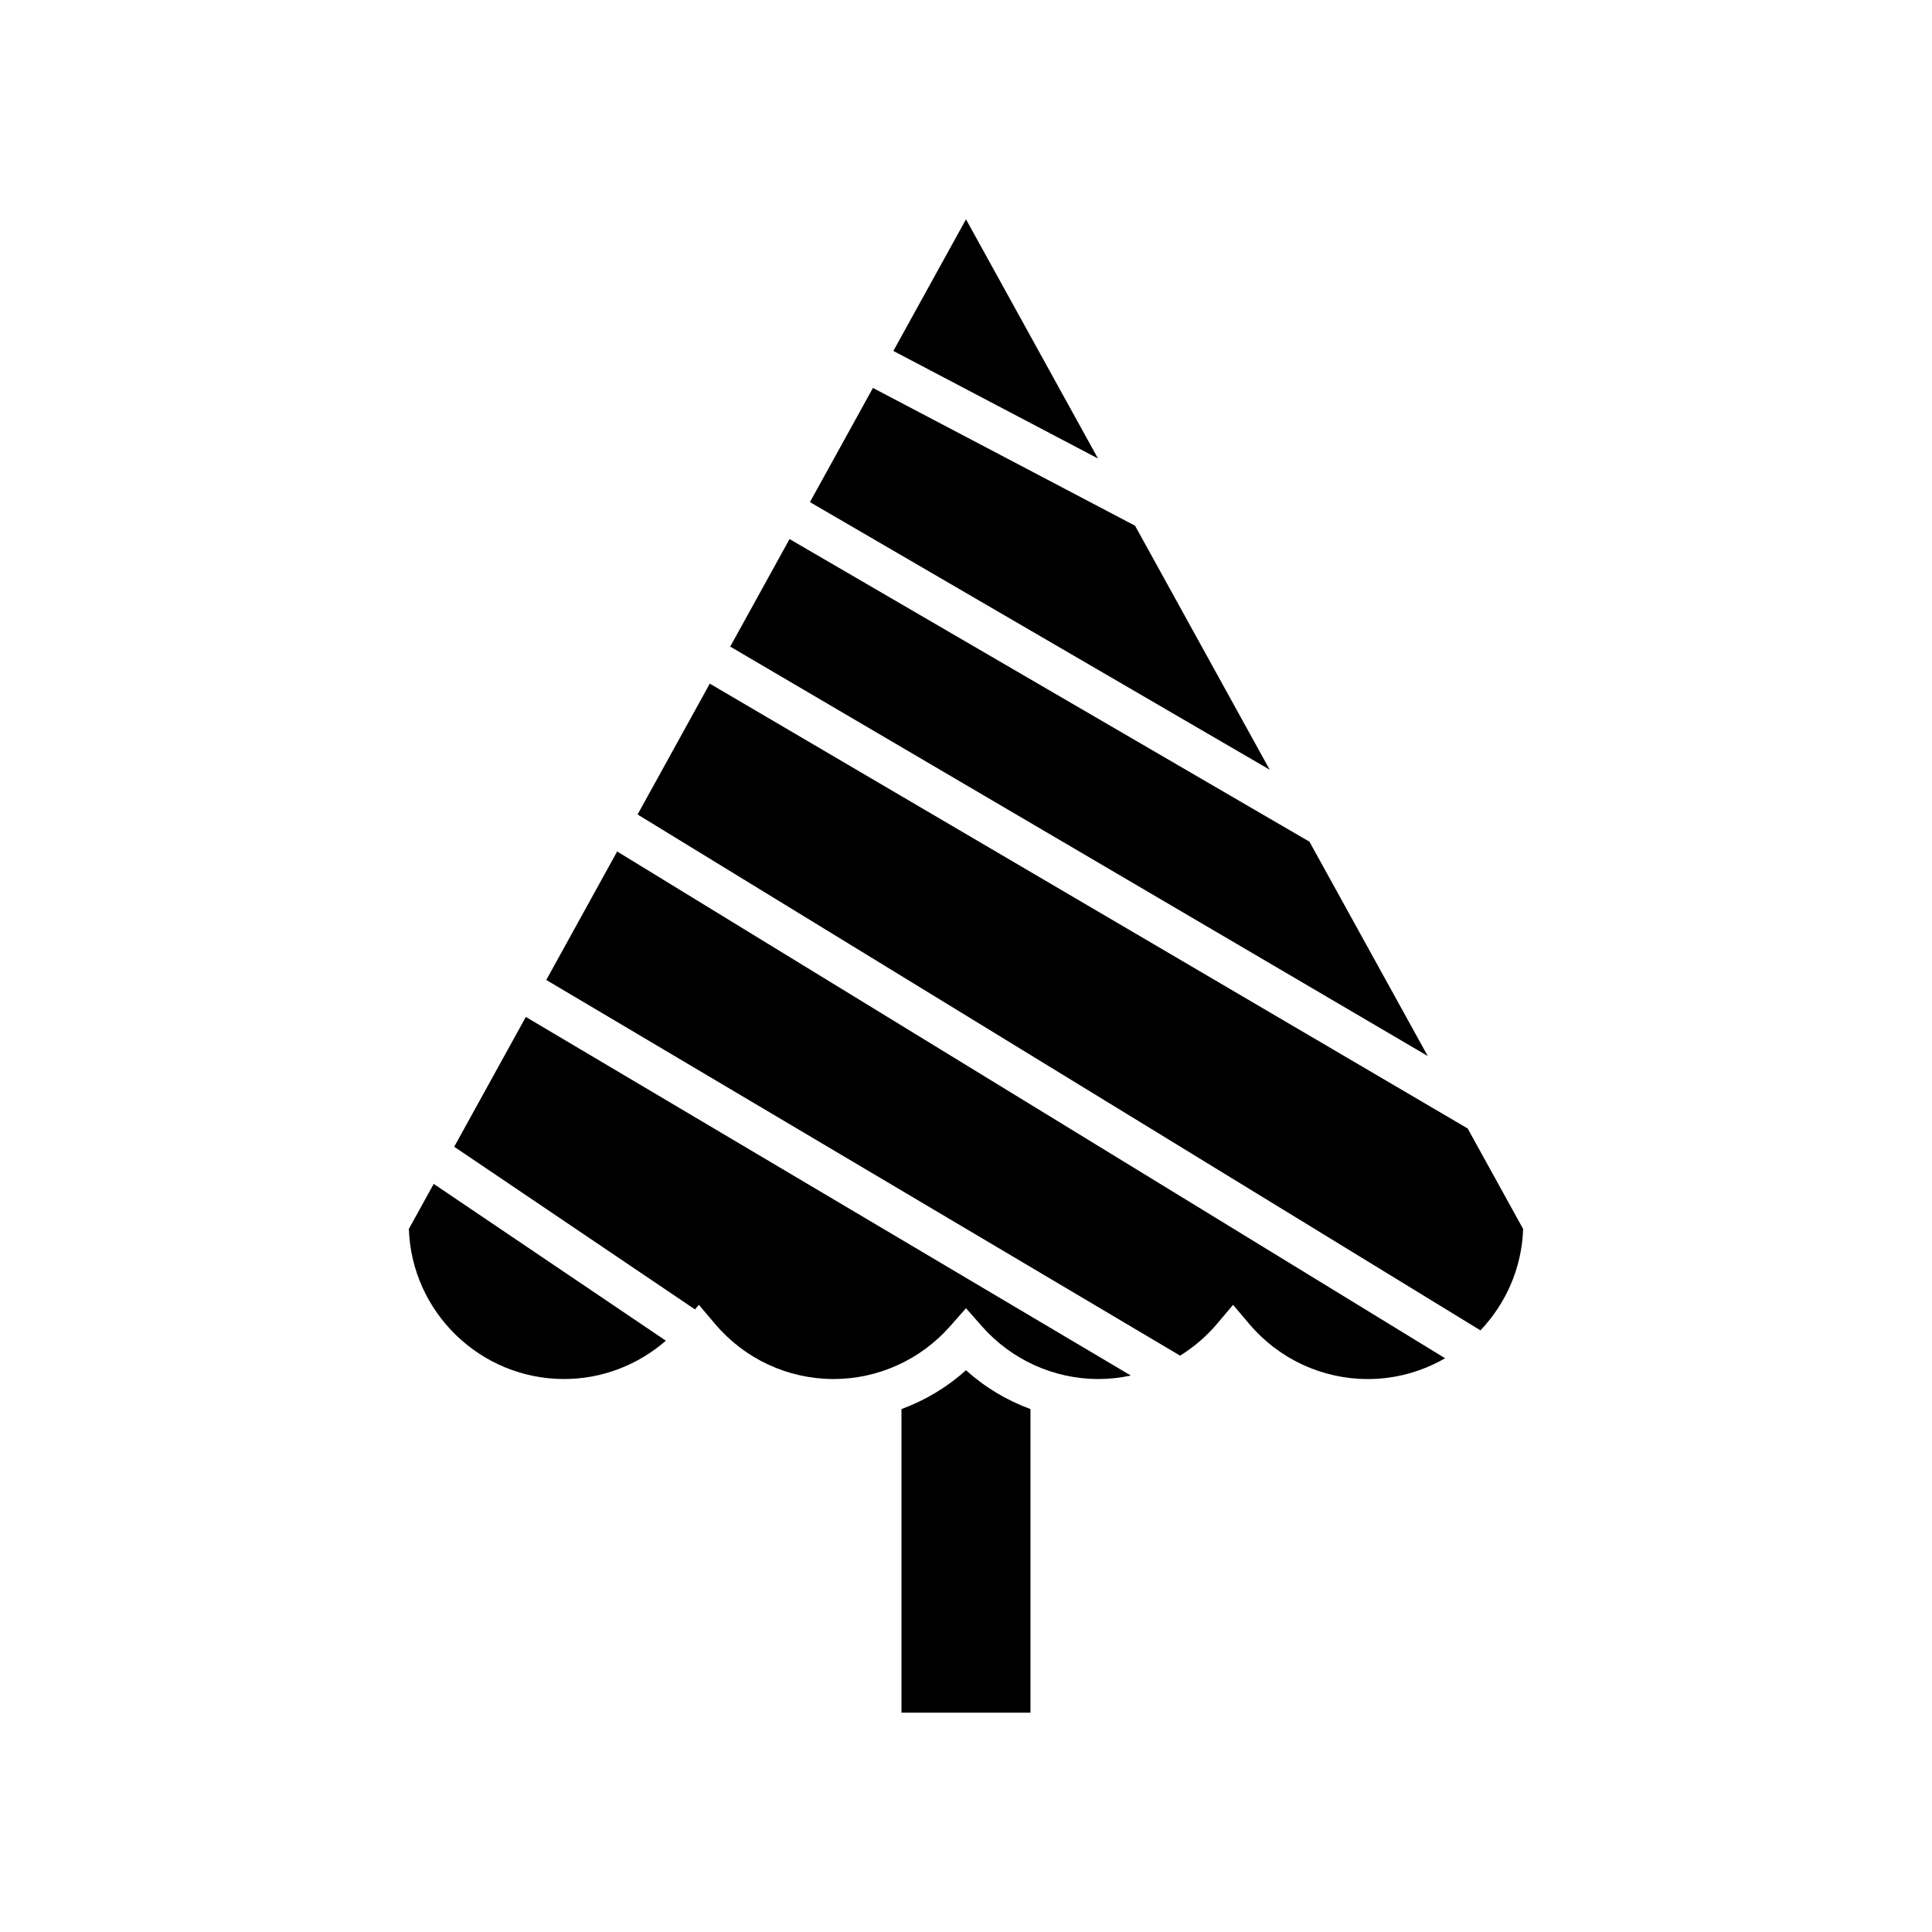
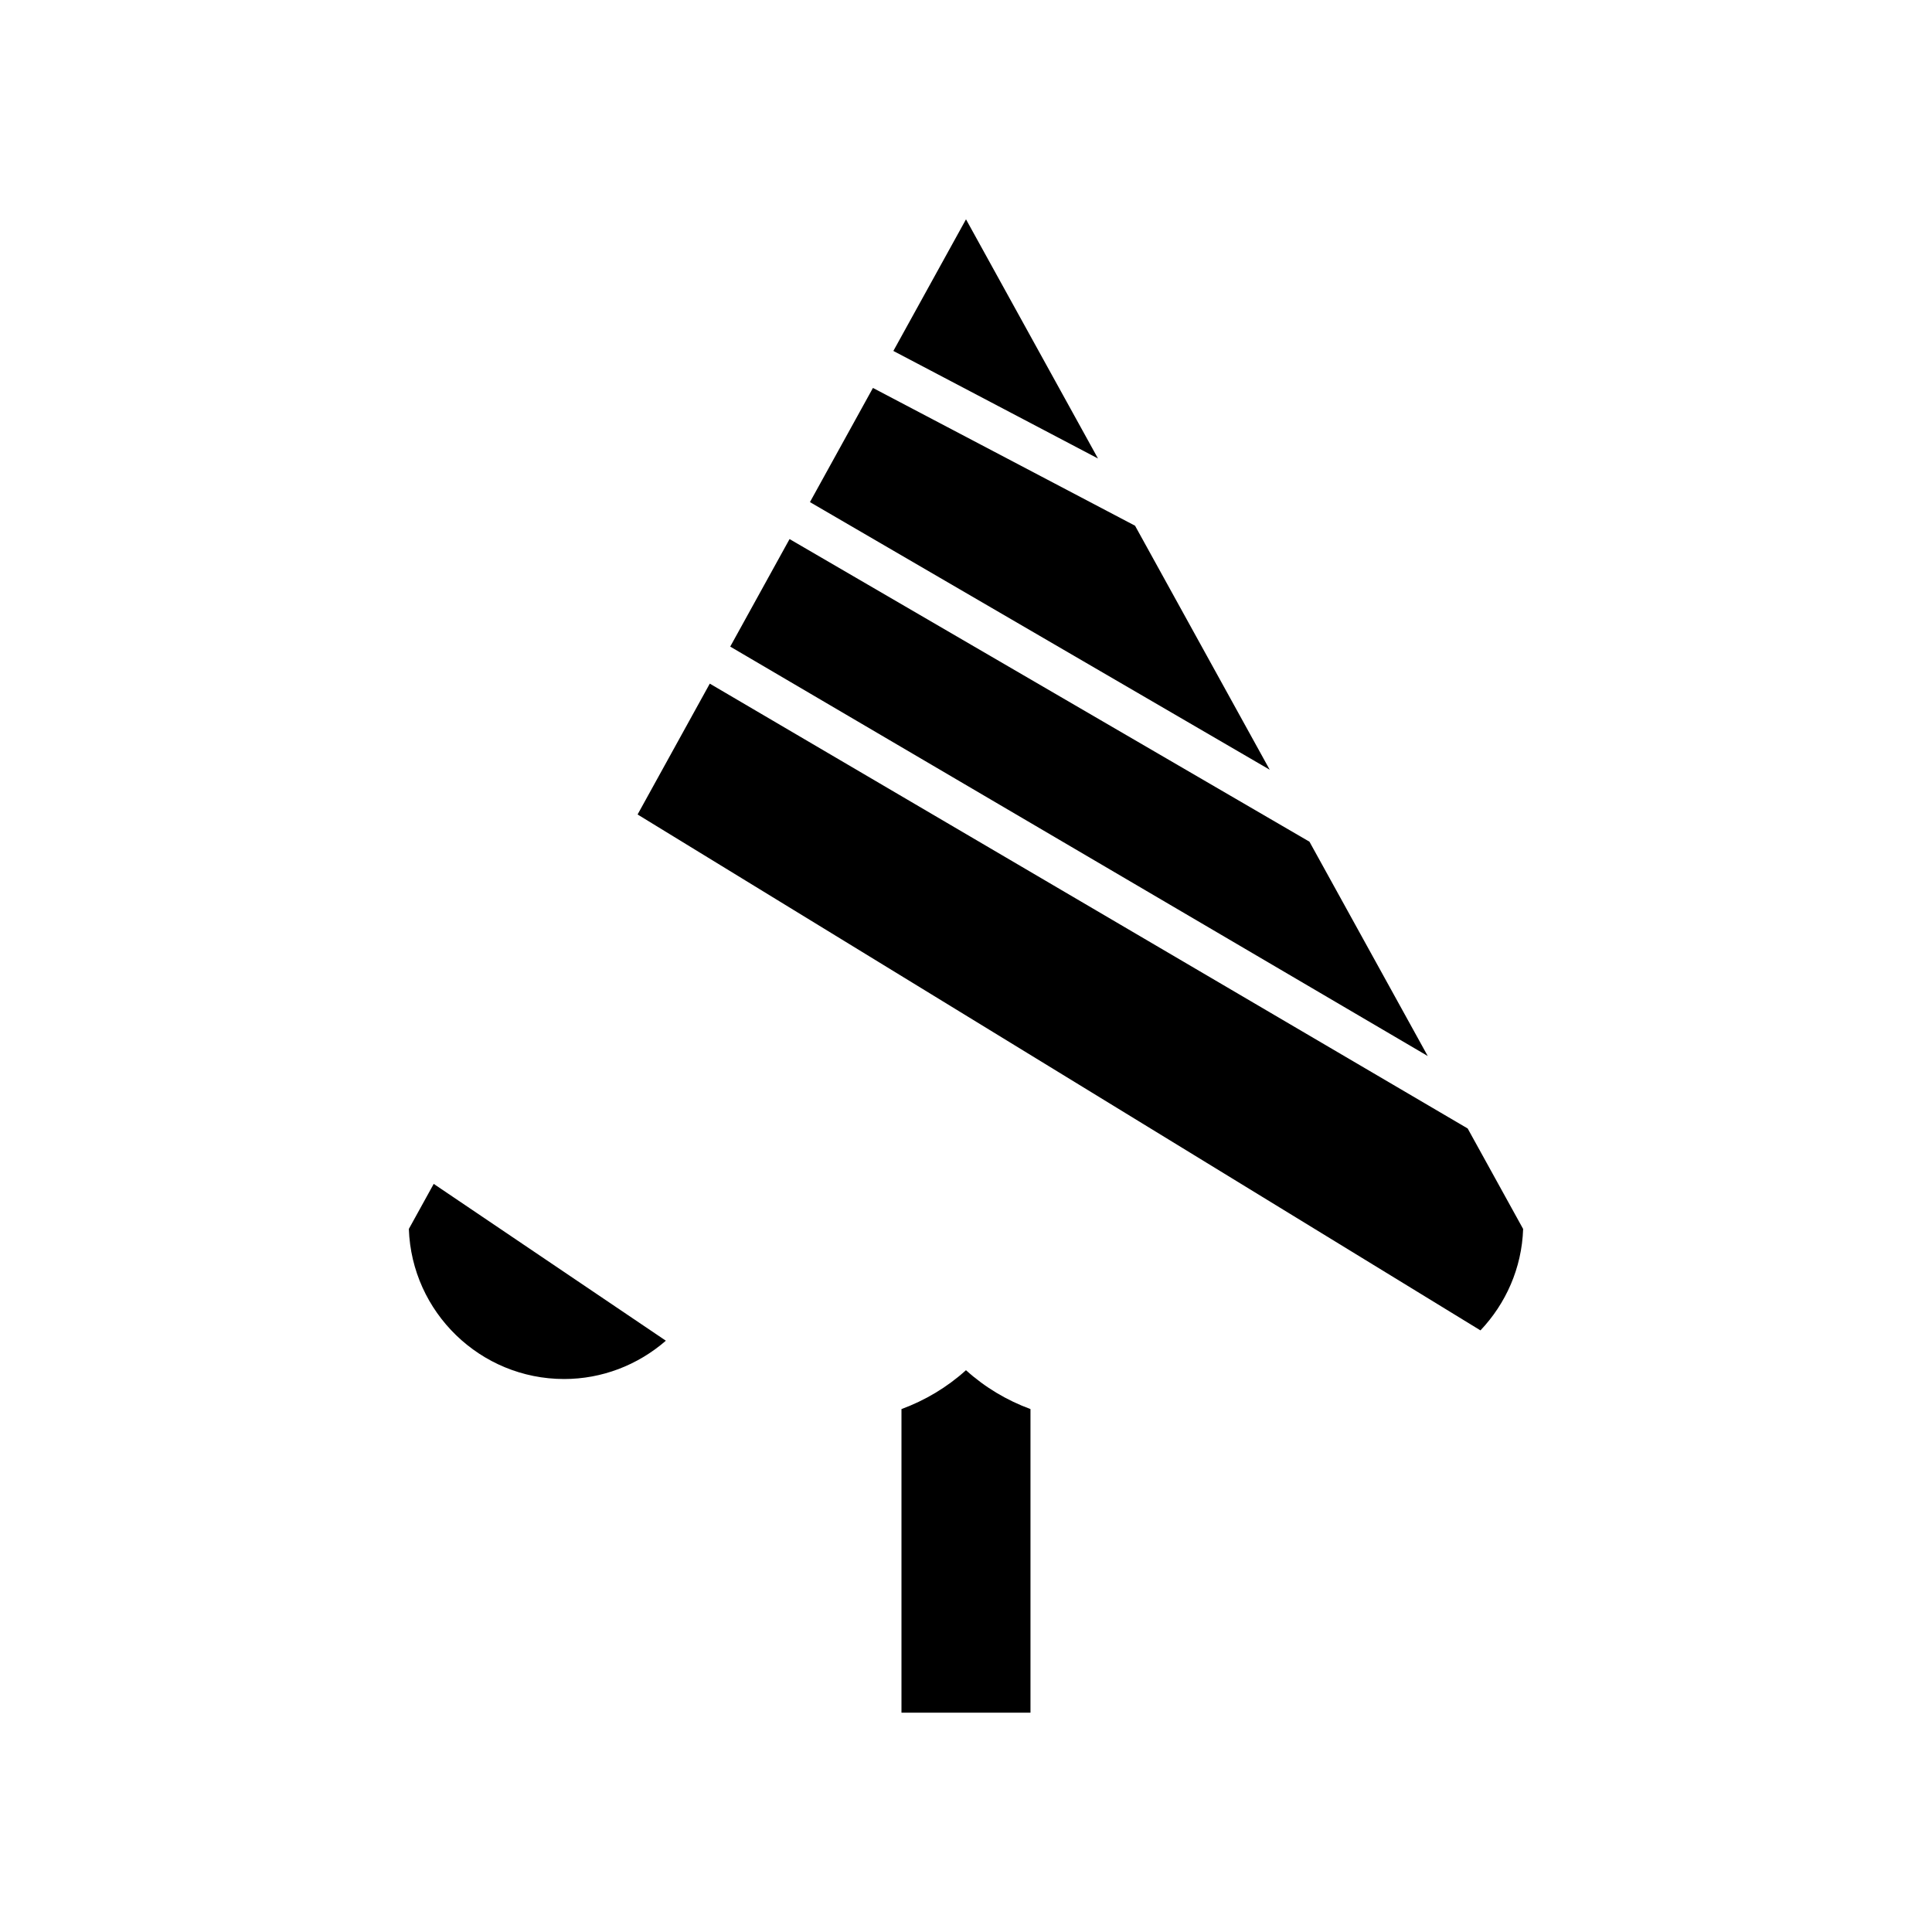
<svg xmlns="http://www.w3.org/2000/svg" fill="#000000" width="800px" height="800px" version="1.1" viewBox="144 144 512 512">
  <g>
    <path d="m252.35 469.68c0.742 22.059 18.918 39.773 41.152 39.773 9.996 0 19.512-3.672 26.957-10.152l-61.52-41.559z" />
    <path d="m382.9 517.42v80.457h34.188v-80.457c-6.262-2.305-12.082-5.769-17.094-10.301-5.012 4.531-10.832 7.996-17.094 10.301z" />
-     <path d="m264.37 447.9 63.812 43.109 1.031-1.219 4.277 5.055c7.856 9.289 19.312 14.613 31.434 14.613 11.785 0 23.035-5.102 30.875-14l4.199-4.766 4.199 4.766c7.84 8.898 19.094 14 30.875 14 2.922 0 5.805-0.324 8.609-0.926l-160.33-95.031z" />
-     <path d="m288.77 403.7 167.97 99.559c3.625-2.254 6.938-5.062 9.766-8.41l4.273-5.051 4.273 5.047c7.859 9.293 19.32 14.617 31.438 14.617 7.457 0 14.434-2.027 20.473-5.512l-219.41-134.3z" />
    <path d="m532.95 443.06-200.85-117.89-19.133 34.676 223.37 136.72c6.699-7.07 10.961-16.473 11.309-26.875z" />
    <path d="m491.02 367.06-137.78-80.199-15.723 28.496 184.85 108.5z" />
    <path d="m444.8 283.32-69.461-36.512-16.695 30.254 121.84 70.922z" />
    <path d="m400 202.12-19.25 34.883 54.227 28.504z" />
  </g>
</svg>